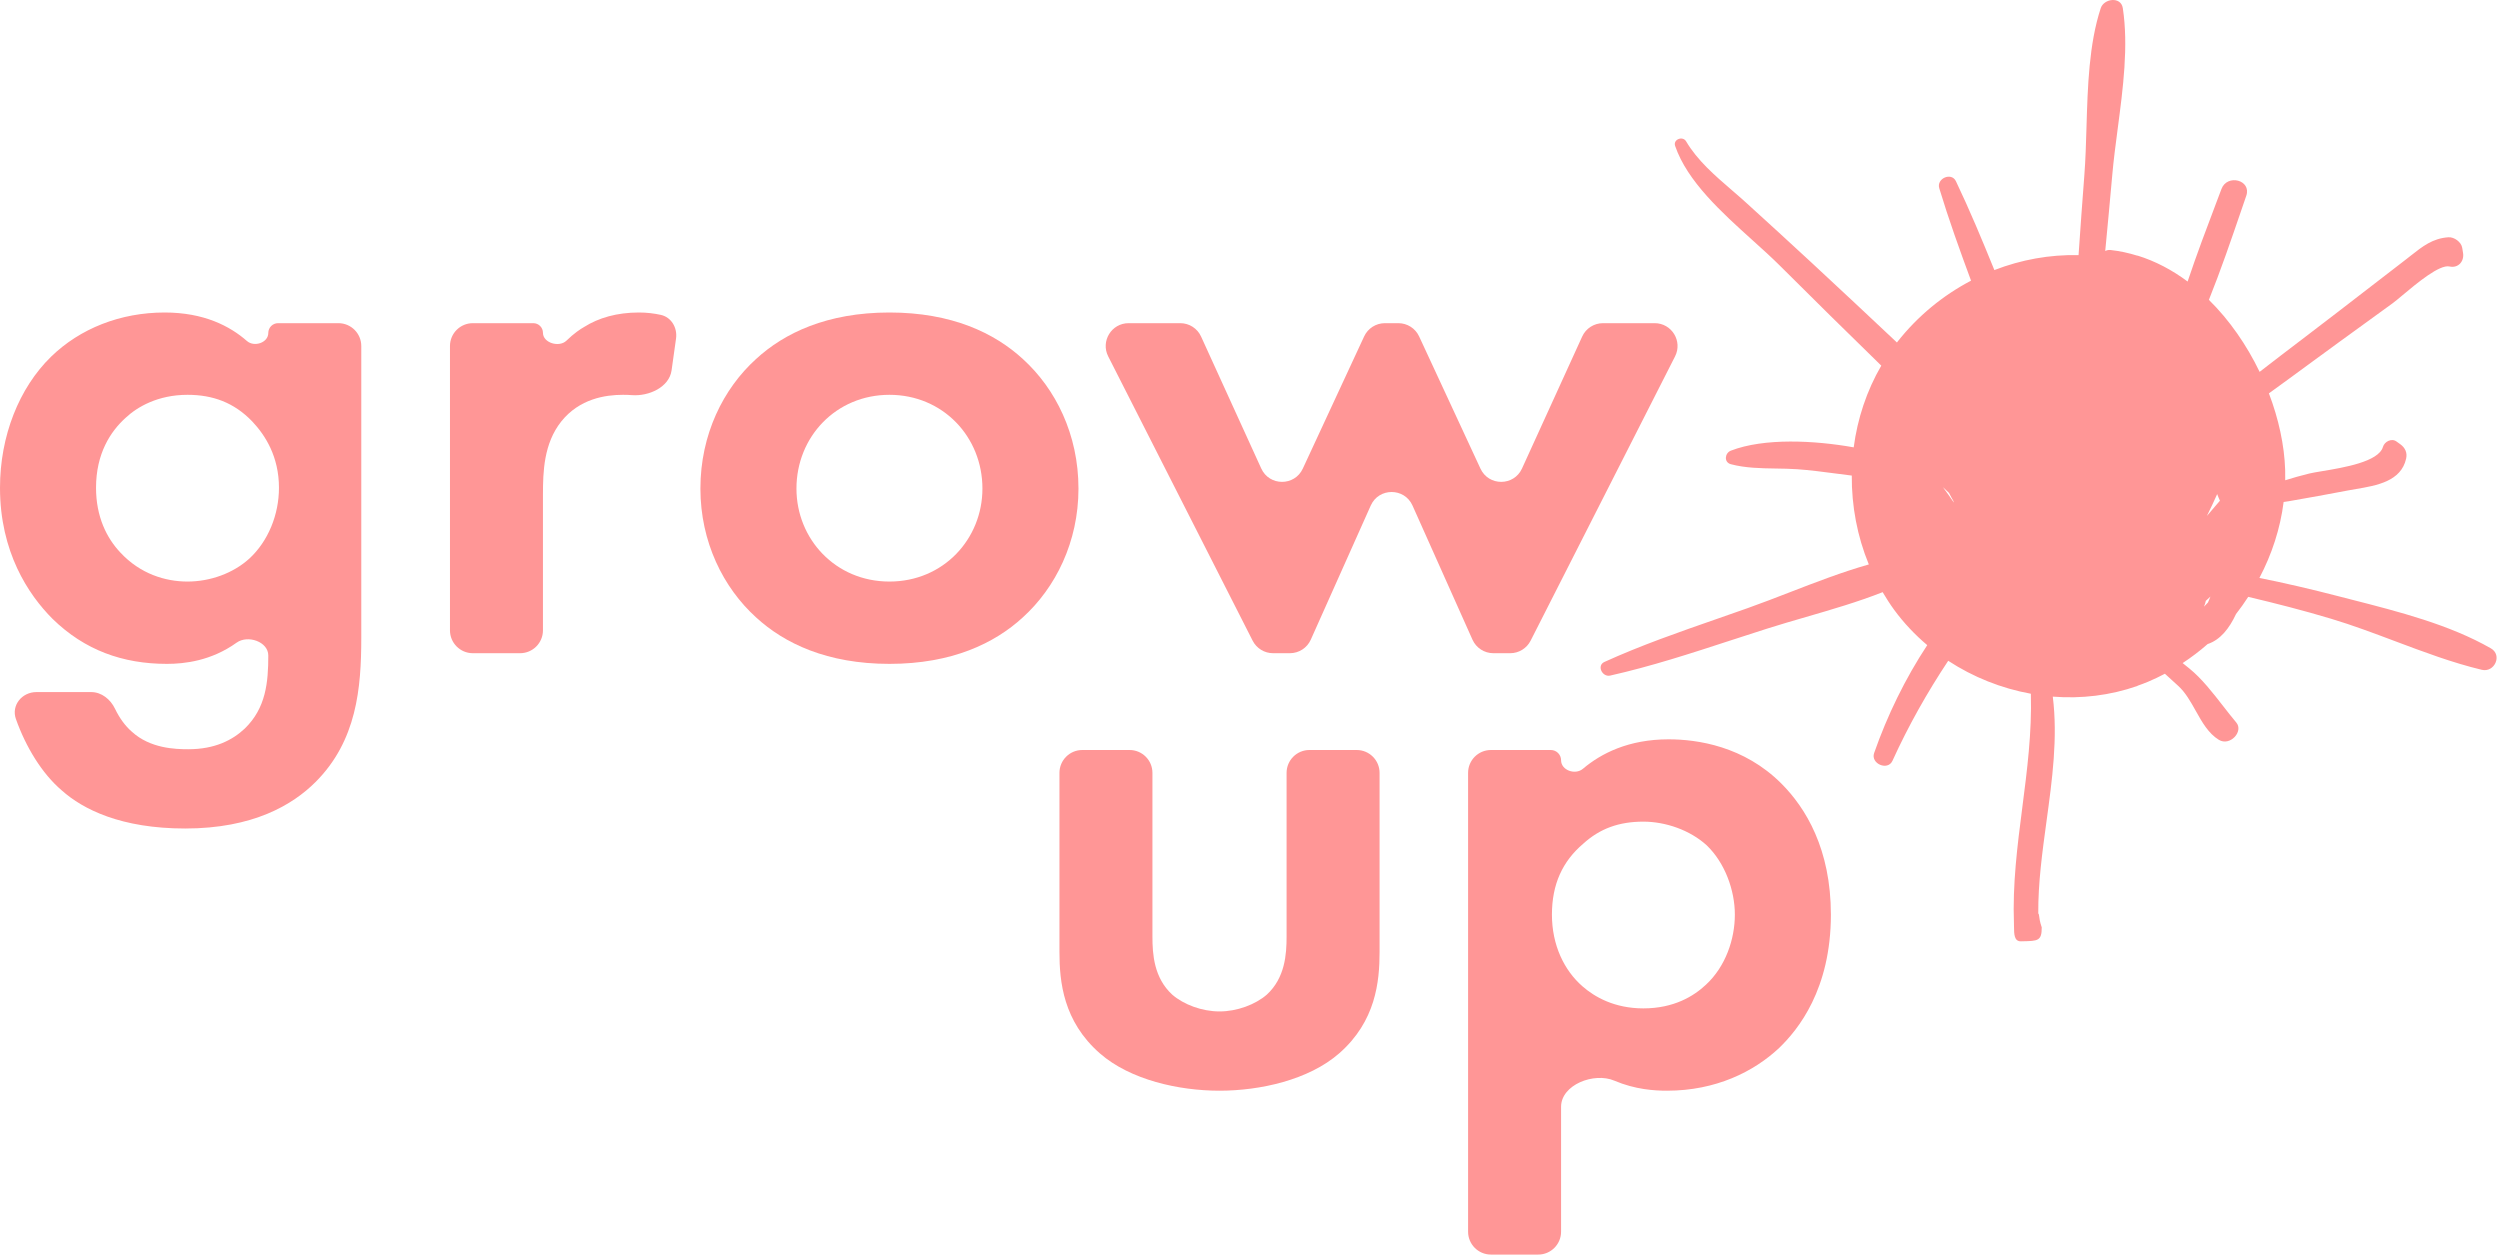
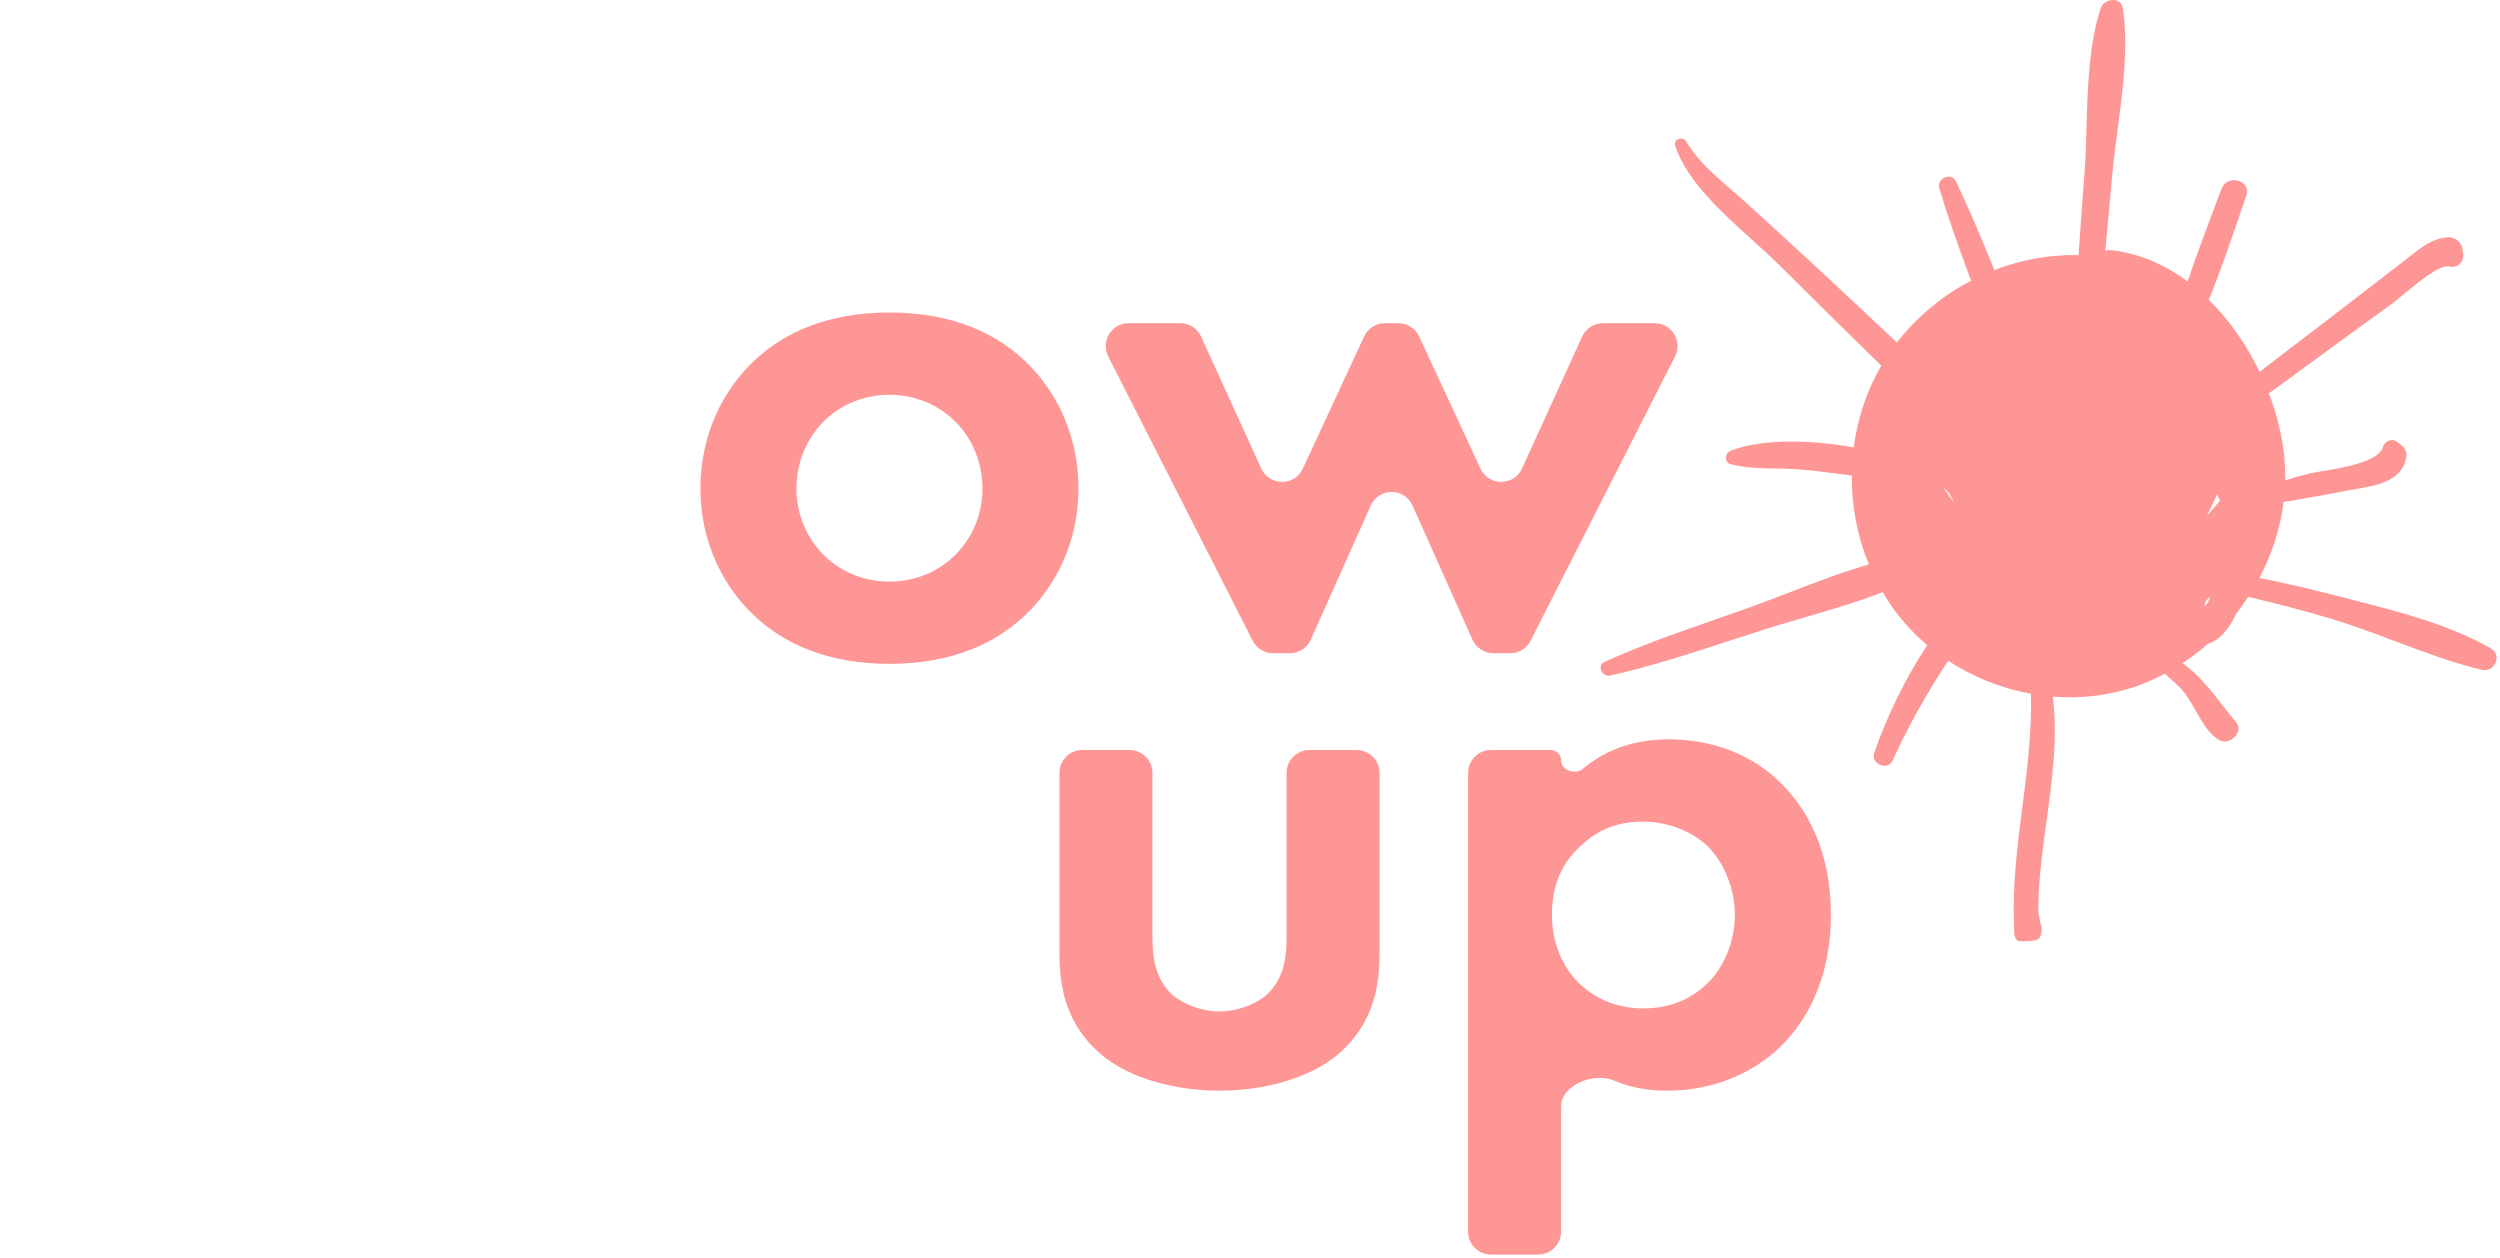
<svg xmlns="http://www.w3.org/2000/svg" width="328" height="165" viewBox="0 0 328 165" fill="none">
  <path fill-rule="evenodd" clip-rule="evenodd" d="M256.286 65.728L256.345 65.934C255.884 65.254 255.406 64.582 254.912 63.916C255.178 64.167 255.442 64.418 255.707 64.668C255.89 65.029 256.082 65.384 256.286 65.728ZM280.431 33.547C279.29 33.193 278.117 32.932 276.909 32.802C276.641 32.772 276.413 32.832 276.207 32.929C276.526 29.598 276.837 26.265 277.132 22.93C277.305 20.971 277.573 18.932 277.846 16.858C278.543 11.561 279.27 6.039 278.513 1.07C278.274 -0.504 276.035 -0.201 275.617 1.07C274.069 5.798 273.905 11.347 273.749 16.661C273.686 18.812 273.624 20.925 273.471 22.93C273.204 26.443 272.943 29.957 272.707 33.473C268.915 33.385 265.167 34.076 261.661 35.432C260.068 31.506 258.434 27.583 256.617 23.774C256.03 22.545 254.041 23.411 254.43 24.697C255.663 28.774 257.118 32.81 258.601 36.822C254.922 38.751 251.61 41.458 248.949 44.839L248.878 44.936C245.165 41.437 241.44 37.952 237.7 34.482C234.844 31.832 231.965 29.208 229.083 26.585C228.477 26.035 227.847 25.491 227.211 24.943C224.981 23.019 222.691 21.044 221.216 18.543C220.776 17.797 219.482 18.284 219.778 19.149C221.369 23.797 225.889 27.872 229.92 31.506C231.206 32.665 232.442 33.779 233.518 34.853C237.925 39.255 242.364 43.624 246.824 47.972C244.901 51.279 243.699 54.938 243.206 58.692C238.04 57.772 231.455 57.439 227.092 59.125C226.291 59.435 226.143 60.655 227.092 60.906C228.993 61.409 231.001 61.44 232.997 61.471C233.935 61.485 234.87 61.499 235.79 61.563C237.47 61.68 239.135 61.899 240.799 62.119C241.517 62.213 242.235 62.308 242.953 62.395C242.924 66.37 243.666 70.356 245.19 74.054C241.694 75.047 238.211 76.394 234.787 77.718C232.931 78.436 231.093 79.147 229.279 79.791C227.962 80.259 226.638 80.72 225.31 81.182C220.318 82.919 215.291 84.668 210.501 86.846C209.451 87.323 210.221 88.868 211.256 88.636C216.616 87.432 221.904 85.706 227.157 83.991C228.734 83.477 230.307 82.963 231.877 82.466C233.529 81.942 235.227 81.449 236.941 80.951C240.32 79.97 243.757 78.972 247.004 77.691C247.474 78.487 247.973 79.269 248.523 80.021C249.784 81.74 251.246 83.281 252.854 84.642C249.962 89.033 247.613 93.858 245.885 98.801C245.399 100.191 247.671 101.179 248.291 99.816C250.397 95.187 252.826 90.89 255.604 86.695C258.884 88.844 262.598 90.32 266.449 91.019C266.59 96.145 265.96 101.033 265.33 105.915C264.683 110.939 264.036 115.957 264.231 121.221C264.236 121.357 264.237 121.499 264.239 121.643C264.248 122.54 264.258 123.518 265.142 123.5C265.206 123.499 265.269 123.498 265.33 123.496C267.389 123.457 267.876 123.447 267.876 121.677C267.618 120.901 267.566 120.459 267.535 120.199C267.512 120.002 267.501 119.909 267.421 119.854C267.393 115.869 267.946 111.825 268.5 107.77C269.249 102.291 270 96.793 269.325 91.398C273.059 91.692 276.85 91.252 280.432 89.994V89.975C280.899 89.811 281.363 89.637 281.823 89.445C282.578 89.129 283.313 88.775 284.033 88.394C284.29 88.626 284.546 88.86 284.802 89.094C285.122 89.387 285.442 89.68 285.764 89.971C286.73 90.844 287.405 92.051 288.078 93.254C288.912 94.743 289.742 96.227 291.118 97.068C292.565 97.951 294.396 95.971 293.397 94.79C292.832 94.122 292.263 93.39 291.68 92.642C290.307 90.876 288.864 89.022 287.263 87.721C287.098 87.587 286.933 87.455 286.769 87.323C286.633 87.214 286.498 87.106 286.363 86.996C287.51 86.238 288.61 85.411 289.641 84.501C291.315 83.947 292.491 82.44 293.363 80.564C293.935 79.839 294.462 79.081 294.967 78.307C298.61 79.171 302.236 80.097 305.832 81.177C308.651 82.023 311.442 83.073 314.235 84.124C318 85.541 321.768 86.958 325.61 87.878C327.278 88.278 328.354 85.952 326.798 85.06C321.376 81.954 314.719 80.252 308.58 78.682C307.932 78.516 307.29 78.352 306.656 78.188C303.272 77.313 299.864 76.514 296.433 75.827C298.068 72.722 299.175 69.344 299.612 65.86C299.823 65.832 300.033 65.803 300.254 65.766C302.873 65.32 305.484 64.835 308.093 64.341C308.423 64.278 308.769 64.22 309.124 64.159C311.814 63.703 315.019 63.159 315.685 60.171C315.86 59.382 315.549 58.736 314.915 58.28L314.41 57.918C313.762 57.451 312.84 57.95 312.642 58.637C312.079 60.583 307.497 61.345 304.683 61.813C303.978 61.93 303.384 62.029 302.992 62.123C301.879 62.391 300.842 62.692 299.821 63.01C299.831 62.551 299.828 62.093 299.813 61.633C299.707 58.407 298.959 54.959 297.68 51.608C299.433 50.348 301.175 49.069 302.915 47.791C304.226 46.827 305.537 45.865 306.851 44.911C307.487 44.45 308.122 43.989 308.758 43.528C310.48 42.279 312.202 41.03 313.923 39.78C314.217 39.567 314.667 39.19 315.206 38.739C317.088 37.164 320.067 34.671 321.374 34.963C322.524 35.222 323.33 34.281 323.151 33.186C323.115 32.96 323.079 32.734 323.041 32.508C322.918 31.75 321.983 31.076 321.229 31.129C319.169 31.272 317.846 32.317 316.308 33.532C316.084 33.709 315.856 33.889 315.621 34.07C312.611 36.389 309.604 38.708 306.596 41.028C305.101 42.182 303.597 43.327 302.092 44.473C300.211 45.905 298.329 47.337 296.462 48.789C294.781 45.297 292.525 42.016 289.807 39.341C291.362 35.465 292.728 31.474 294.057 27.592C294.276 26.953 294.494 26.317 294.711 25.685C295.425 23.613 292.216 22.787 291.459 24.788C291.247 25.351 291.033 25.916 290.818 26.483C289.523 29.899 288.196 33.403 287.016 36.938C284.998 35.43 282.789 34.261 280.431 33.529V33.547ZM289.386 79.362C289.311 79.437 289.235 79.512 289.163 79.59C289.27 79.338 289.359 79.085 289.404 78.827C289.458 78.778 289.511 78.73 289.565 78.681C289.714 78.545 289.864 78.409 290.01 78.269C289.903 78.544 289.796 78.803 289.689 79.046C289.593 79.156 289.489 79.259 289.386 79.362ZM290.866 66.147C290.421 66.66 289.977 67.174 289.542 67.694C290.014 66.75 290.464 65.793 290.894 64.824C291.001 65.117 291.124 65.407 291.256 65.696C291.126 65.847 290.996 65.997 290.866 66.147Z" fill="#FF9696" />
-   <path d="M35.2 43.685C35.2 44.963 33.358 45.581 32.397 44.739C30.158 42.777 26.747 41 21.6 41C15.8 41 10.5 43.1 6.7 46.8C2.5 50.9 0 57.2 0 64C0 72.4 3.7 78 6.9 81.2C11.1 85.3 16.1 87.1 21.9 87.1C24.197 87.1 27.705 86.712 31.042 84.318C32.513 83.263 35.2 84.19 35.2 86V86C35.2 89.5 34.9 92.9 32.1 95.6C30.5 97.1 28.2 98.3 24.7 98.3C23 98.3 19.7 98.2 17.3 96C16.423 95.248 15.663 94.182 15.095 92.999C14.5 91.758 13.334 90.8 11.958 90.8H4.774C2.876 90.8 1.453 92.547 2.088 94.336C3.397 98.025 5.517 101.497 8.1 103.7C10.9 106.2 15.9 108.7 24.3 108.7C33.2 108.7 38.4 105.6 41.4 102.6C46.8 97.2 47.4 90.3 47.4 83.7V45.4C47.4 43.743 46.057 42.4 44.4 42.4H36.485C35.776 42.4 35.2 42.975 35.2 43.685V43.685ZM24.6 51.8C27.9 51.8 30.7 52.8 33.1 55.3C34.8 57.1 36.6 59.9 36.6 64C36.6 67.5 35.2 71 32.7 73.3C30.6 75.2 27.6 76.3 24.6 76.3C21.7 76.3 18.4 75.3 15.8 72.5C14 70.6 12.6 67.8 12.6 64C12.6 59.5 14.5 56.6 16.5 54.8C18 53.4 20.7 51.8 24.6 51.8Z" fill="#FF9696" />
-   <path d="M59.036 82.7C59.036 84.357 60.379 85.7 62.036 85.7H68.236C69.893 85.7 71.236 84.357 71.236 82.7V64.9C71.236 61.9 71.336 58.2 73.636 55.3C76.036 52.3 79.436 51.8 81.736 51.8C82.15 51.8 82.54 51.814 82.909 51.842C85.132 52.01 87.8 50.805 88.11 48.597L88.696 44.42C88.894 43.011 88.084 41.613 86.693 41.311C85.832 41.124 84.884 41 83.836 41C80.936 41 78.536 41.7 76.636 42.9C76.187 43.15 75.314 43.723 74.316 44.695C73.365 45.622 71.236 44.993 71.236 43.666V43.666C71.236 42.967 70.669 42.4 69.971 42.4H62.036C60.379 42.4 59.036 43.743 59.036 45.4V82.7Z" fill="#FF9696" />
  <path d="M116.695 41C108.495 41 102.895 43.7 99.195 47.1C94.894 51 91.894 57 91.894 64.1C91.894 71.1 94.894 77.1 99.195 81C102.895 84.4 108.495 87.1 116.695 87.1C124.895 87.1 130.495 84.4 134.195 81C138.495 77.1 141.495 71.1 141.495 64.1C141.495 57 138.495 51 134.195 47.1C130.495 43.7 124.895 41 116.695 41ZM116.695 76.3C109.595 76.3 104.495 70.7 104.495 64.1C104.495 57.3 109.695 51.8 116.695 51.8C123.695 51.8 128.895 57.3 128.895 64.1C128.895 70.7 123.795 76.3 116.695 76.3Z" fill="#FF9696" />
  <path d="M179.843 66.326C180.902 63.959 184.262 63.959 185.321 66.326L193.188 83.924C193.671 85.005 194.744 85.7 195.927 85.7H198.141C199.271 85.7 200.304 85.066 200.816 84.059L219.767 46.759C220.781 44.763 219.331 42.4 217.093 42.4H210.311C209.136 42.4 208.069 43.086 207.582 44.155L199.688 61.466C198.625 63.798 195.316 63.809 194.237 61.484L186.188 44.137C185.697 43.078 184.635 42.4 183.467 42.4H181.697C180.529 42.4 179.468 43.078 178.976 44.137L170.927 61.484C169.848 63.809 166.539 63.798 165.476 61.466L157.582 44.155C157.095 43.086 156.028 42.4 154.853 42.4H148.071C145.833 42.4 144.383 44.763 145.397 46.759L164.348 84.059C164.86 85.066 165.893 85.7 167.023 85.7H169.237C170.42 85.7 171.493 85.005 171.976 83.924L179.843 66.326Z" fill="#FF9696" />
  <path d="M142 98.4C140.343 98.4 139 99.743 139 101.4V124.9C139 128.8 139.5 134 144.3 138.2C148.3 141.7 154.7 143.1 160 143.1C165.3 143.1 171.7 141.7 175.7 138.2C180.5 134 181 128.8 181 124.9V101.4C181 99.743 179.657 98.4 178 98.4H171.8C170.143 98.4 168.8 99.743 168.8 101.4V122.9C168.8 125.2 168.6 128.3 166.2 130.5C164.7 131.8 162.3 132.7 160 132.7C157.7 132.7 155.3 131.8 153.8 130.5C151.4 128.3 151.2 125.2 151.2 122.9V101.4C151.2 99.743 149.857 98.4 148.2 98.4H142Z" fill="#FF9696" />
  <path d="M204.813 145.213C204.813 142.318 209.137 140.647 211.8 141.782C214.548 142.953 217.086 143.1 218.713 143.1C225.113 143.1 230.113 140.6 233.413 137.5C235.913 135.1 240.213 129.8 240.213 120C240.213 111.4 236.913 106 233.713 102.8C228.813 97.9 222.713 97 218.913 97C213.681 97 210.074 98.839 207.673 100.868C206.669 101.716 204.813 101.061 204.813 99.747V99.747C204.813 99.003 204.21 98.4 203.467 98.4H195.613C193.956 98.4 192.613 99.743 192.613 101.4V161.6C192.613 163.257 193.956 164.6 195.613 164.6H201.813C203.47 164.6 204.813 163.257 204.813 161.6V145.213ZM215.613 107.8C218.513 107.8 221.713 108.9 223.913 110.9C226.313 113.2 227.613 116.8 227.613 120C227.613 123.2 226.413 126.8 223.813 129.2C222.213 130.7 219.613 132.3 215.613 132.3C211.813 132.3 209.213 130.8 207.613 129.4C205.213 127.3 203.613 124 203.613 120C203.613 116 205.013 113 207.713 110.7C209.913 108.7 212.413 107.8 215.613 107.8Z" fill="#FF9696" />
</svg>